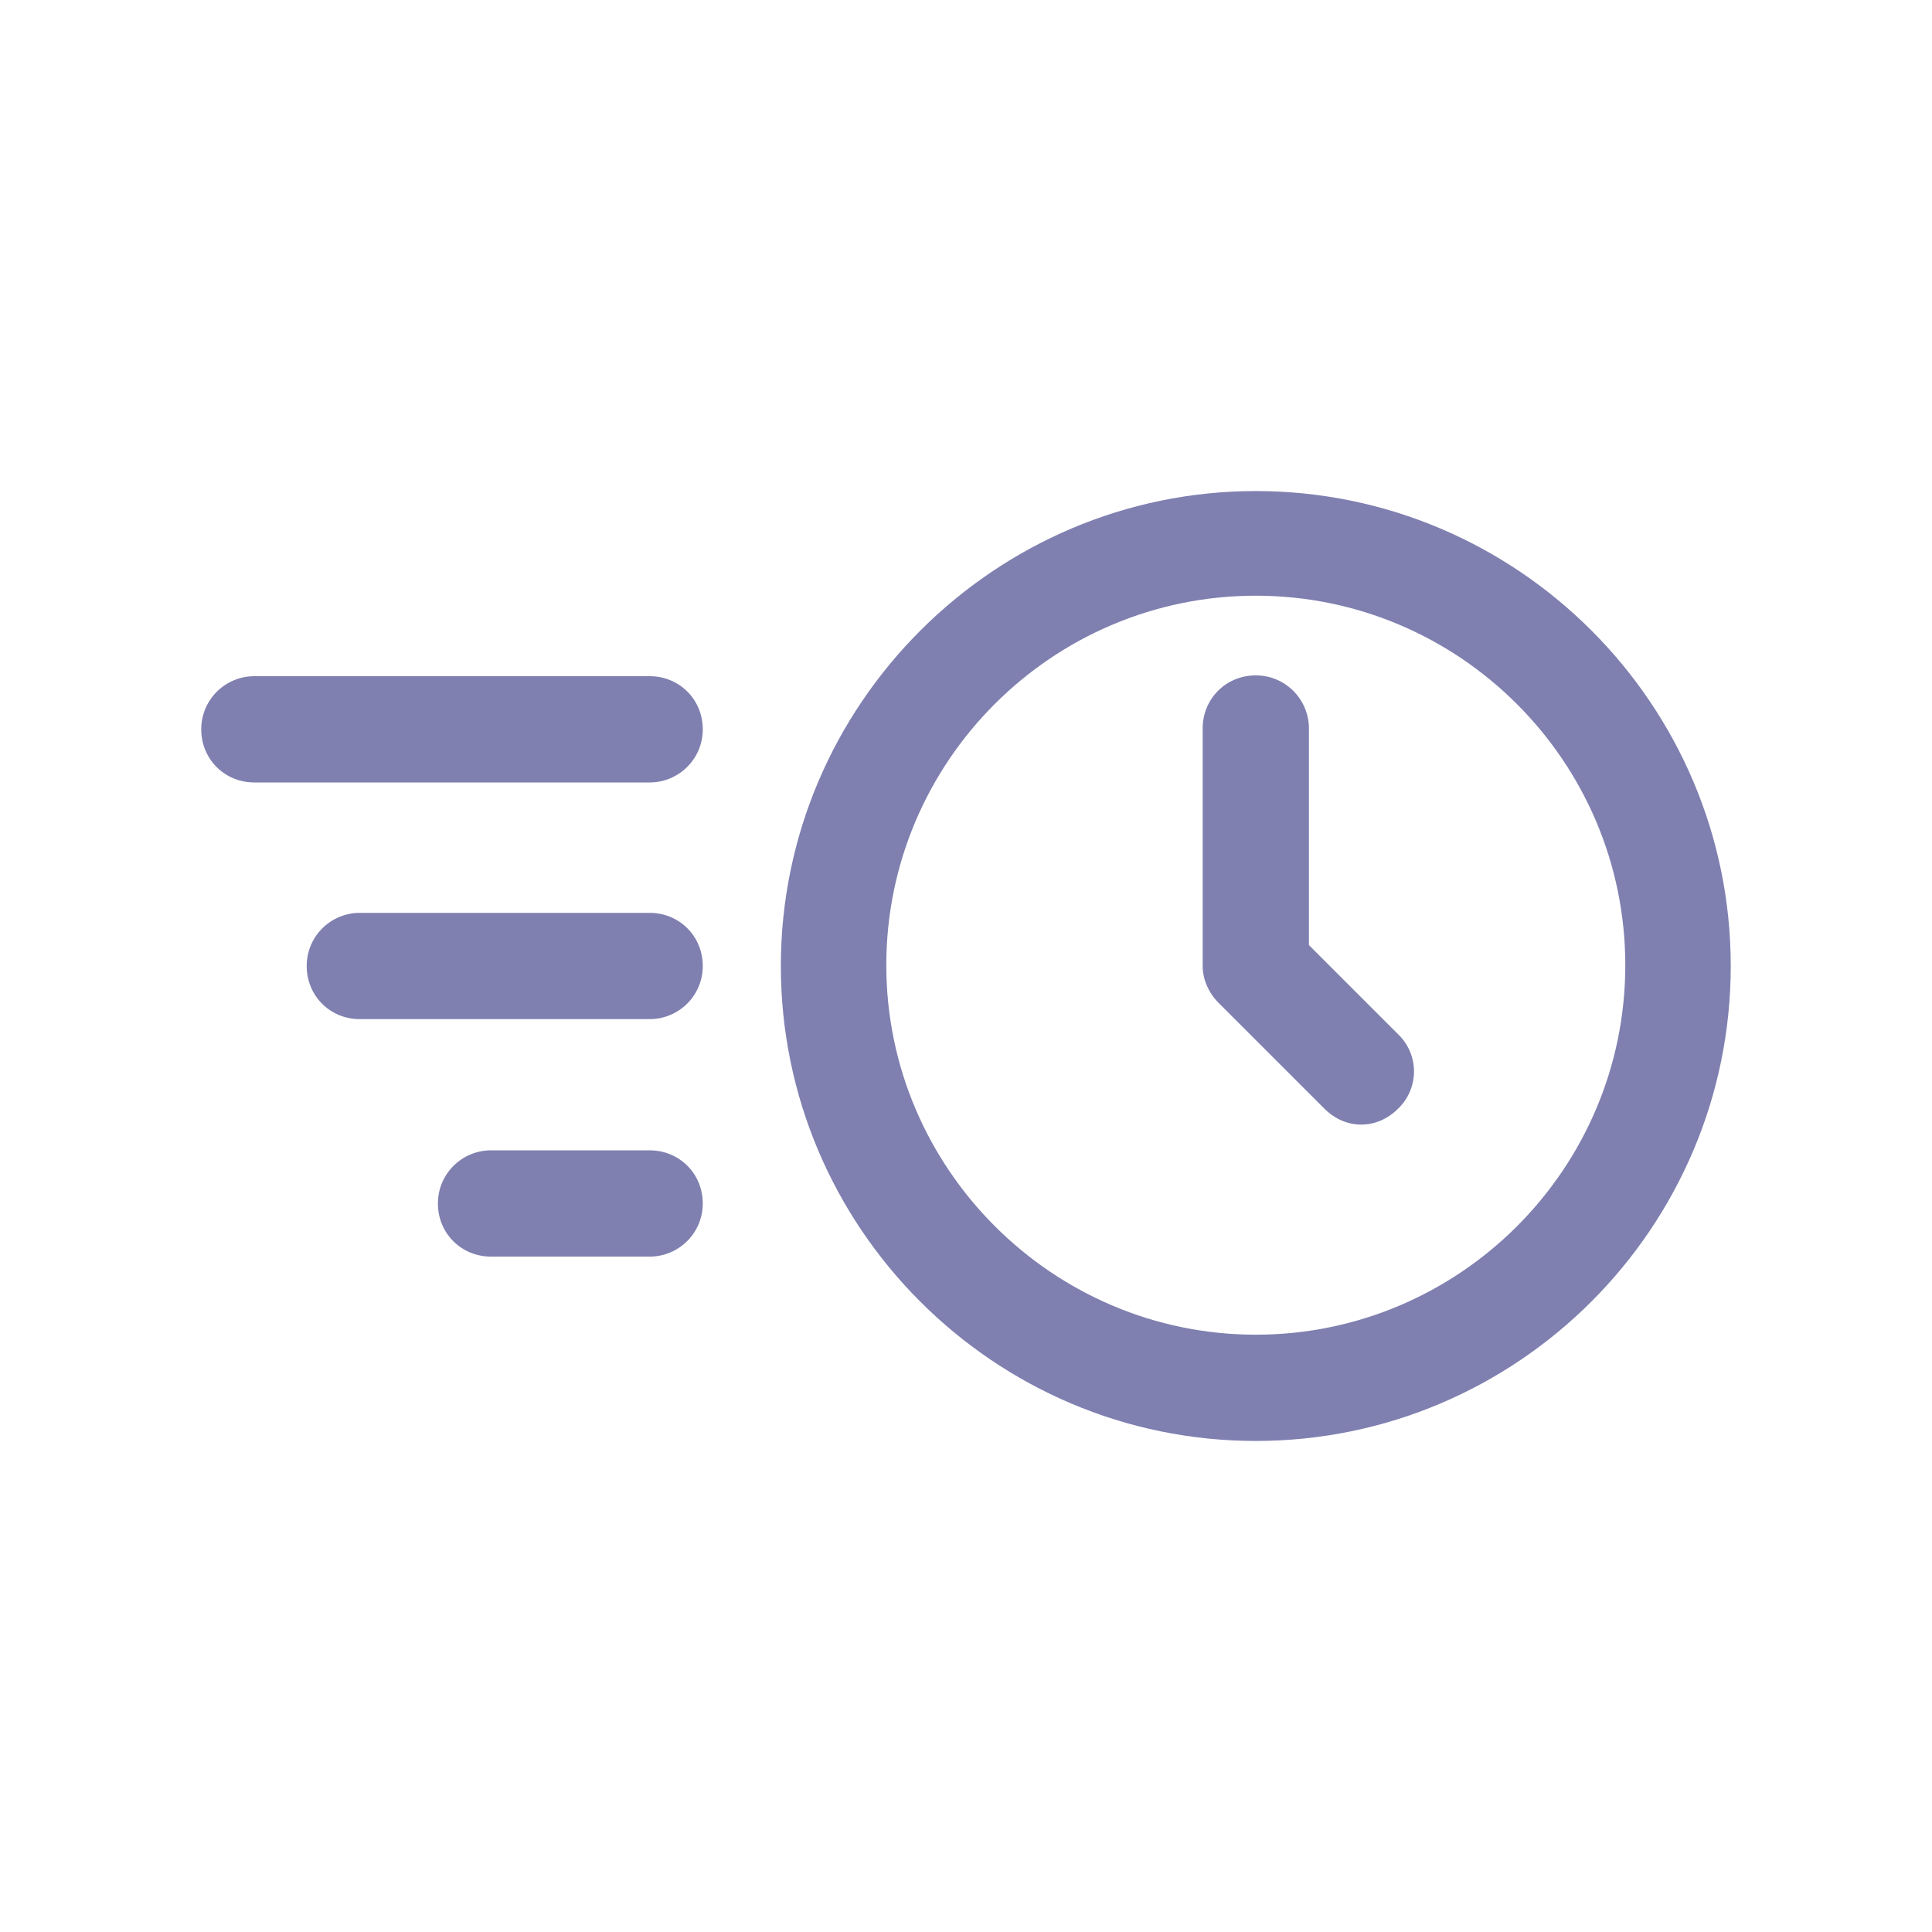
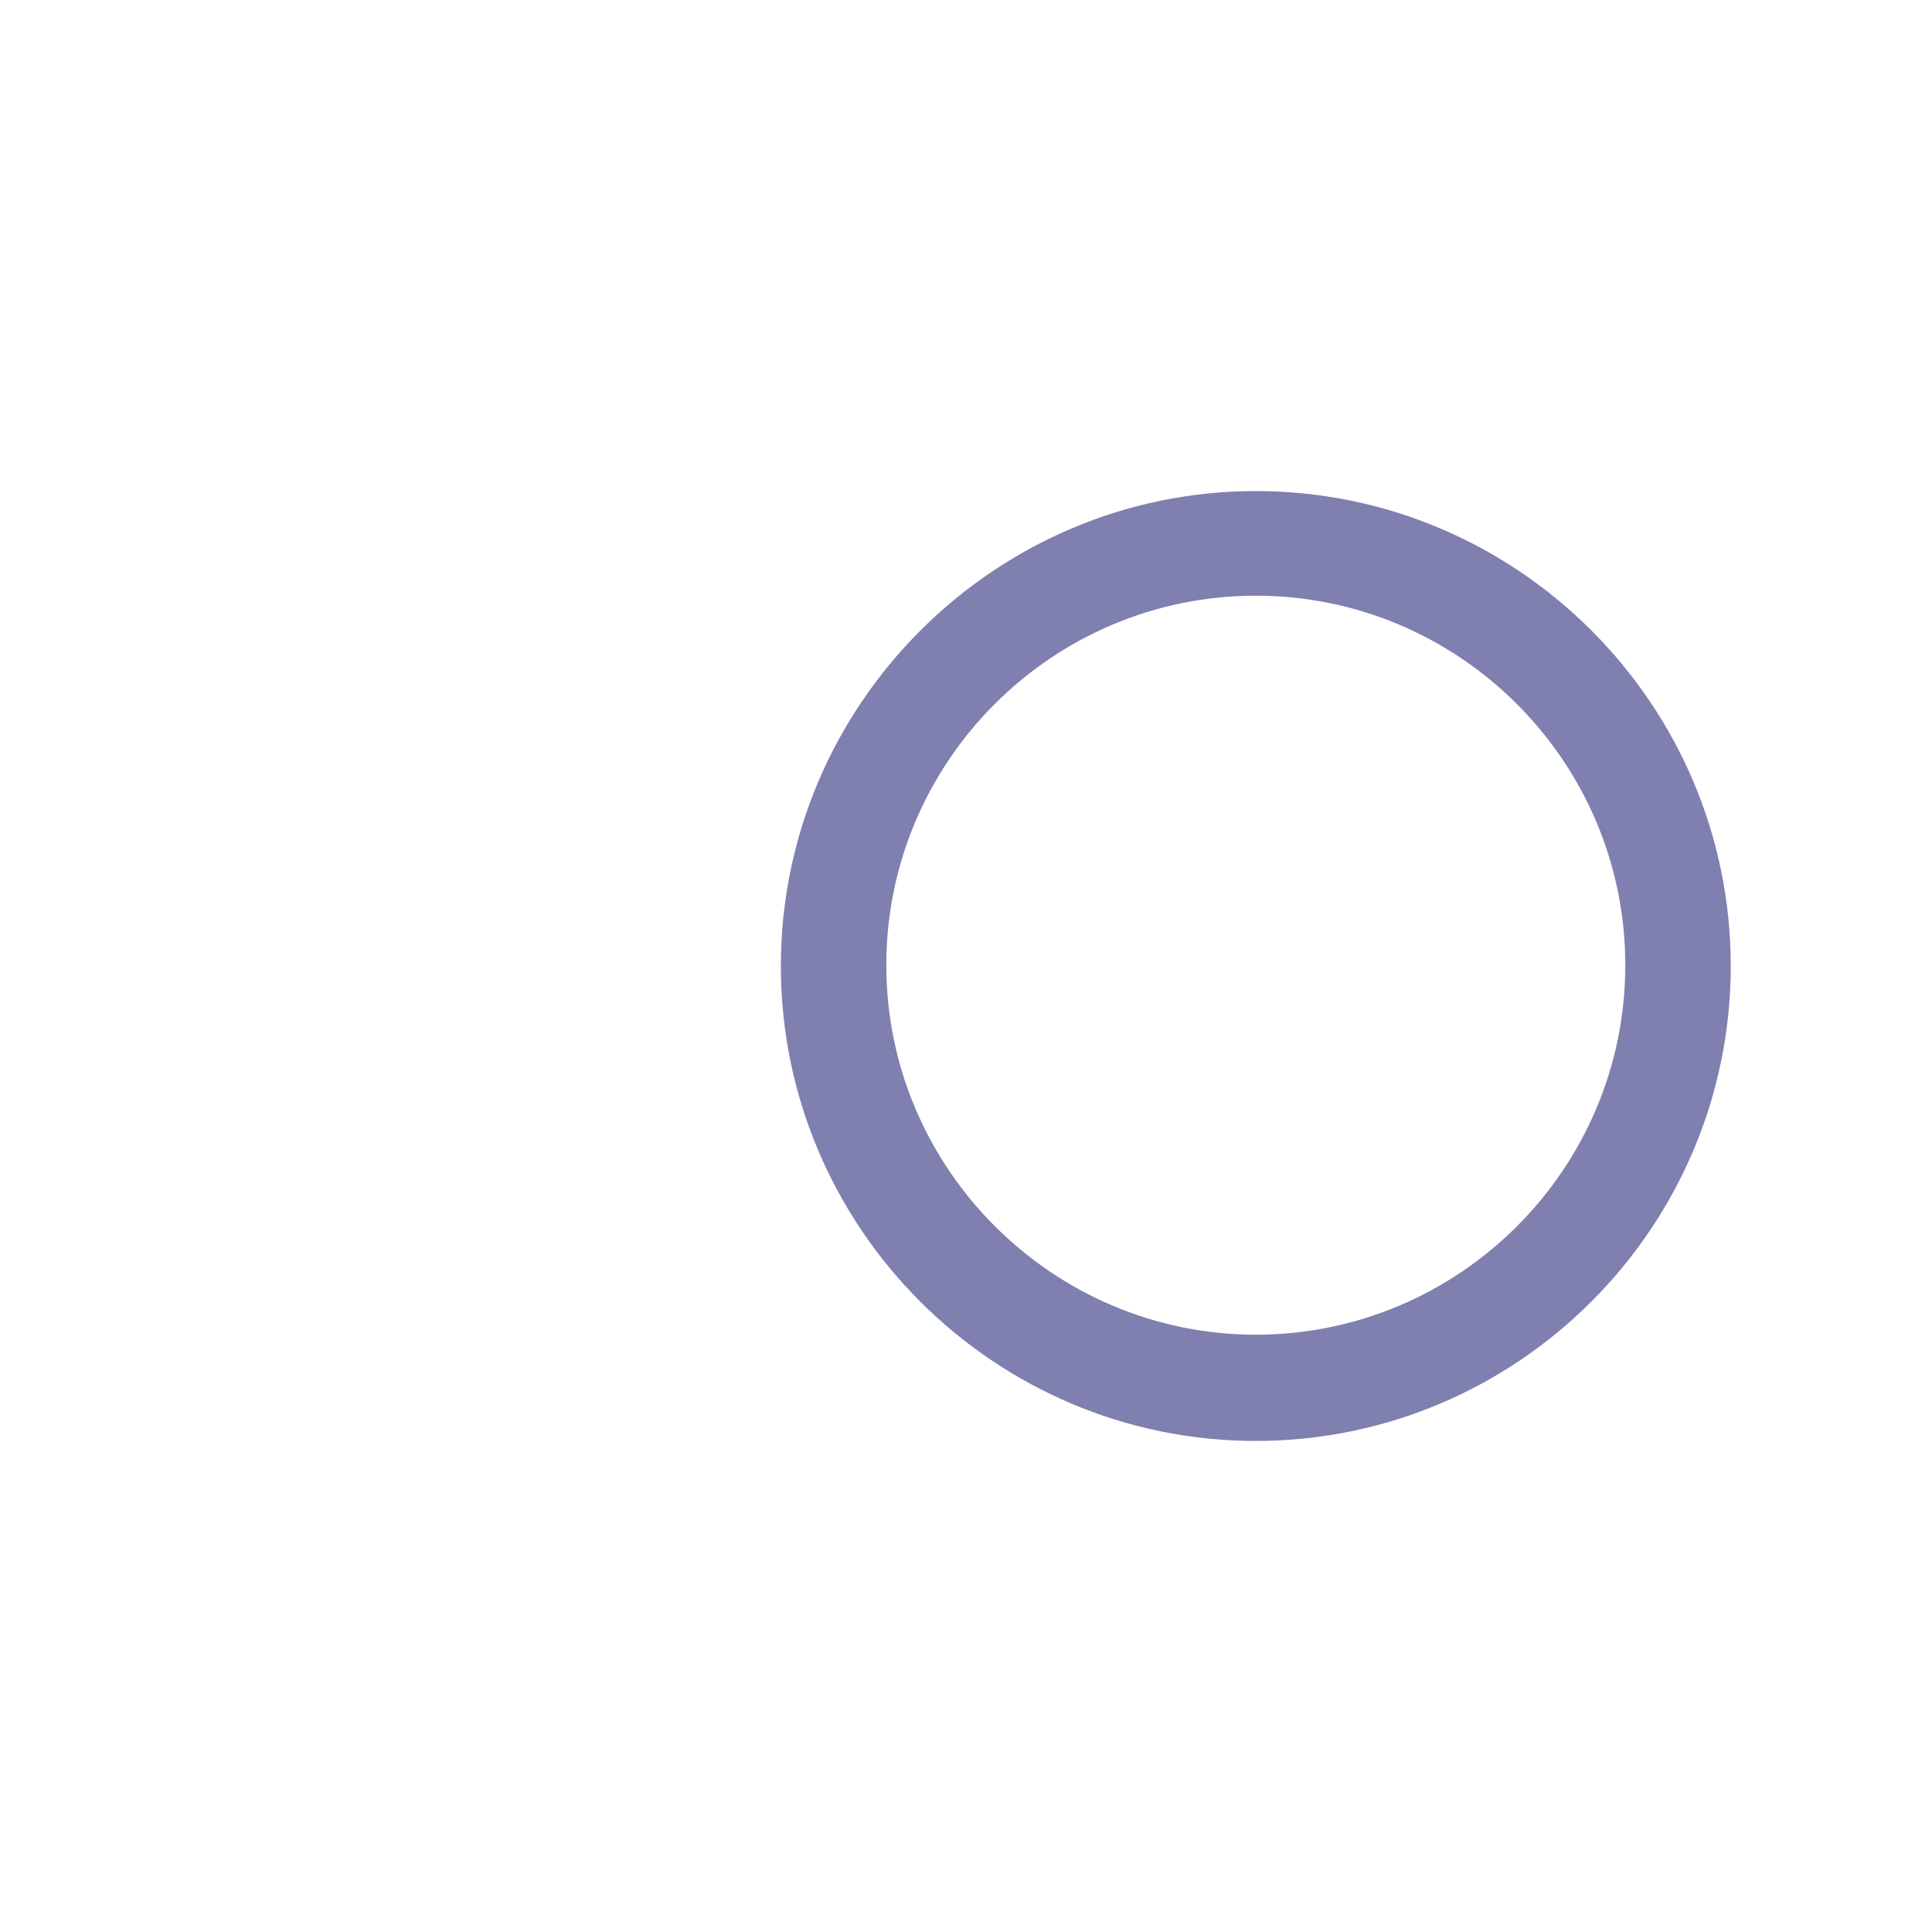
<svg xmlns="http://www.w3.org/2000/svg" id="Layer_1" viewBox="0 0 24 24">
  <defs>
    <style>.cls-1{fill:#7f80b0}</style>
  </defs>
  <path class="cls-1" d="M15.6 6.1c-3.24 0-5.9 2.65-5.9 5.9s2.65 5.9 5.9 5.9 5.9-2.65 5.9-5.9-2.65-5.9-5.9-5.9zm0 10.48c-2.52 0-4.59-2.06-4.59-4.59S13.07 7.4 15.6 7.4s4.59 2.06 4.59 4.59-2.06 4.59-4.59 4.59z" />
-   <path class="cls-1" d="M16.26 11.74V9.05c0-.36-.29-.66-.66-.66s-.66.29-.66.66V12c0 .16.07.33.2.46l1.31 1.31c.13.13.29.2.46.2s.33-.07.46-.2a.64.64 0 000-.92l-1.11-1.11zM8.07 8.4H3.16c-.36 0-.66.29-.66.66s.29.66.66.66h4.91c.36 0 .66-.29.66-.66s-.29-.66-.66-.66zm0 2.94h-3.6c-.36 0-.66.29-.66.66s.29.66.66.66h3.6c.36 0 .66-.29.66-.66s-.29-.66-.66-.66zm0 2.95H6.1c-.36 0-.66.29-.66.66s.29.66.66.66h1.97c.36 0 .66-.29.66-.66s-.29-.66-.66-.66z" />
</svg>